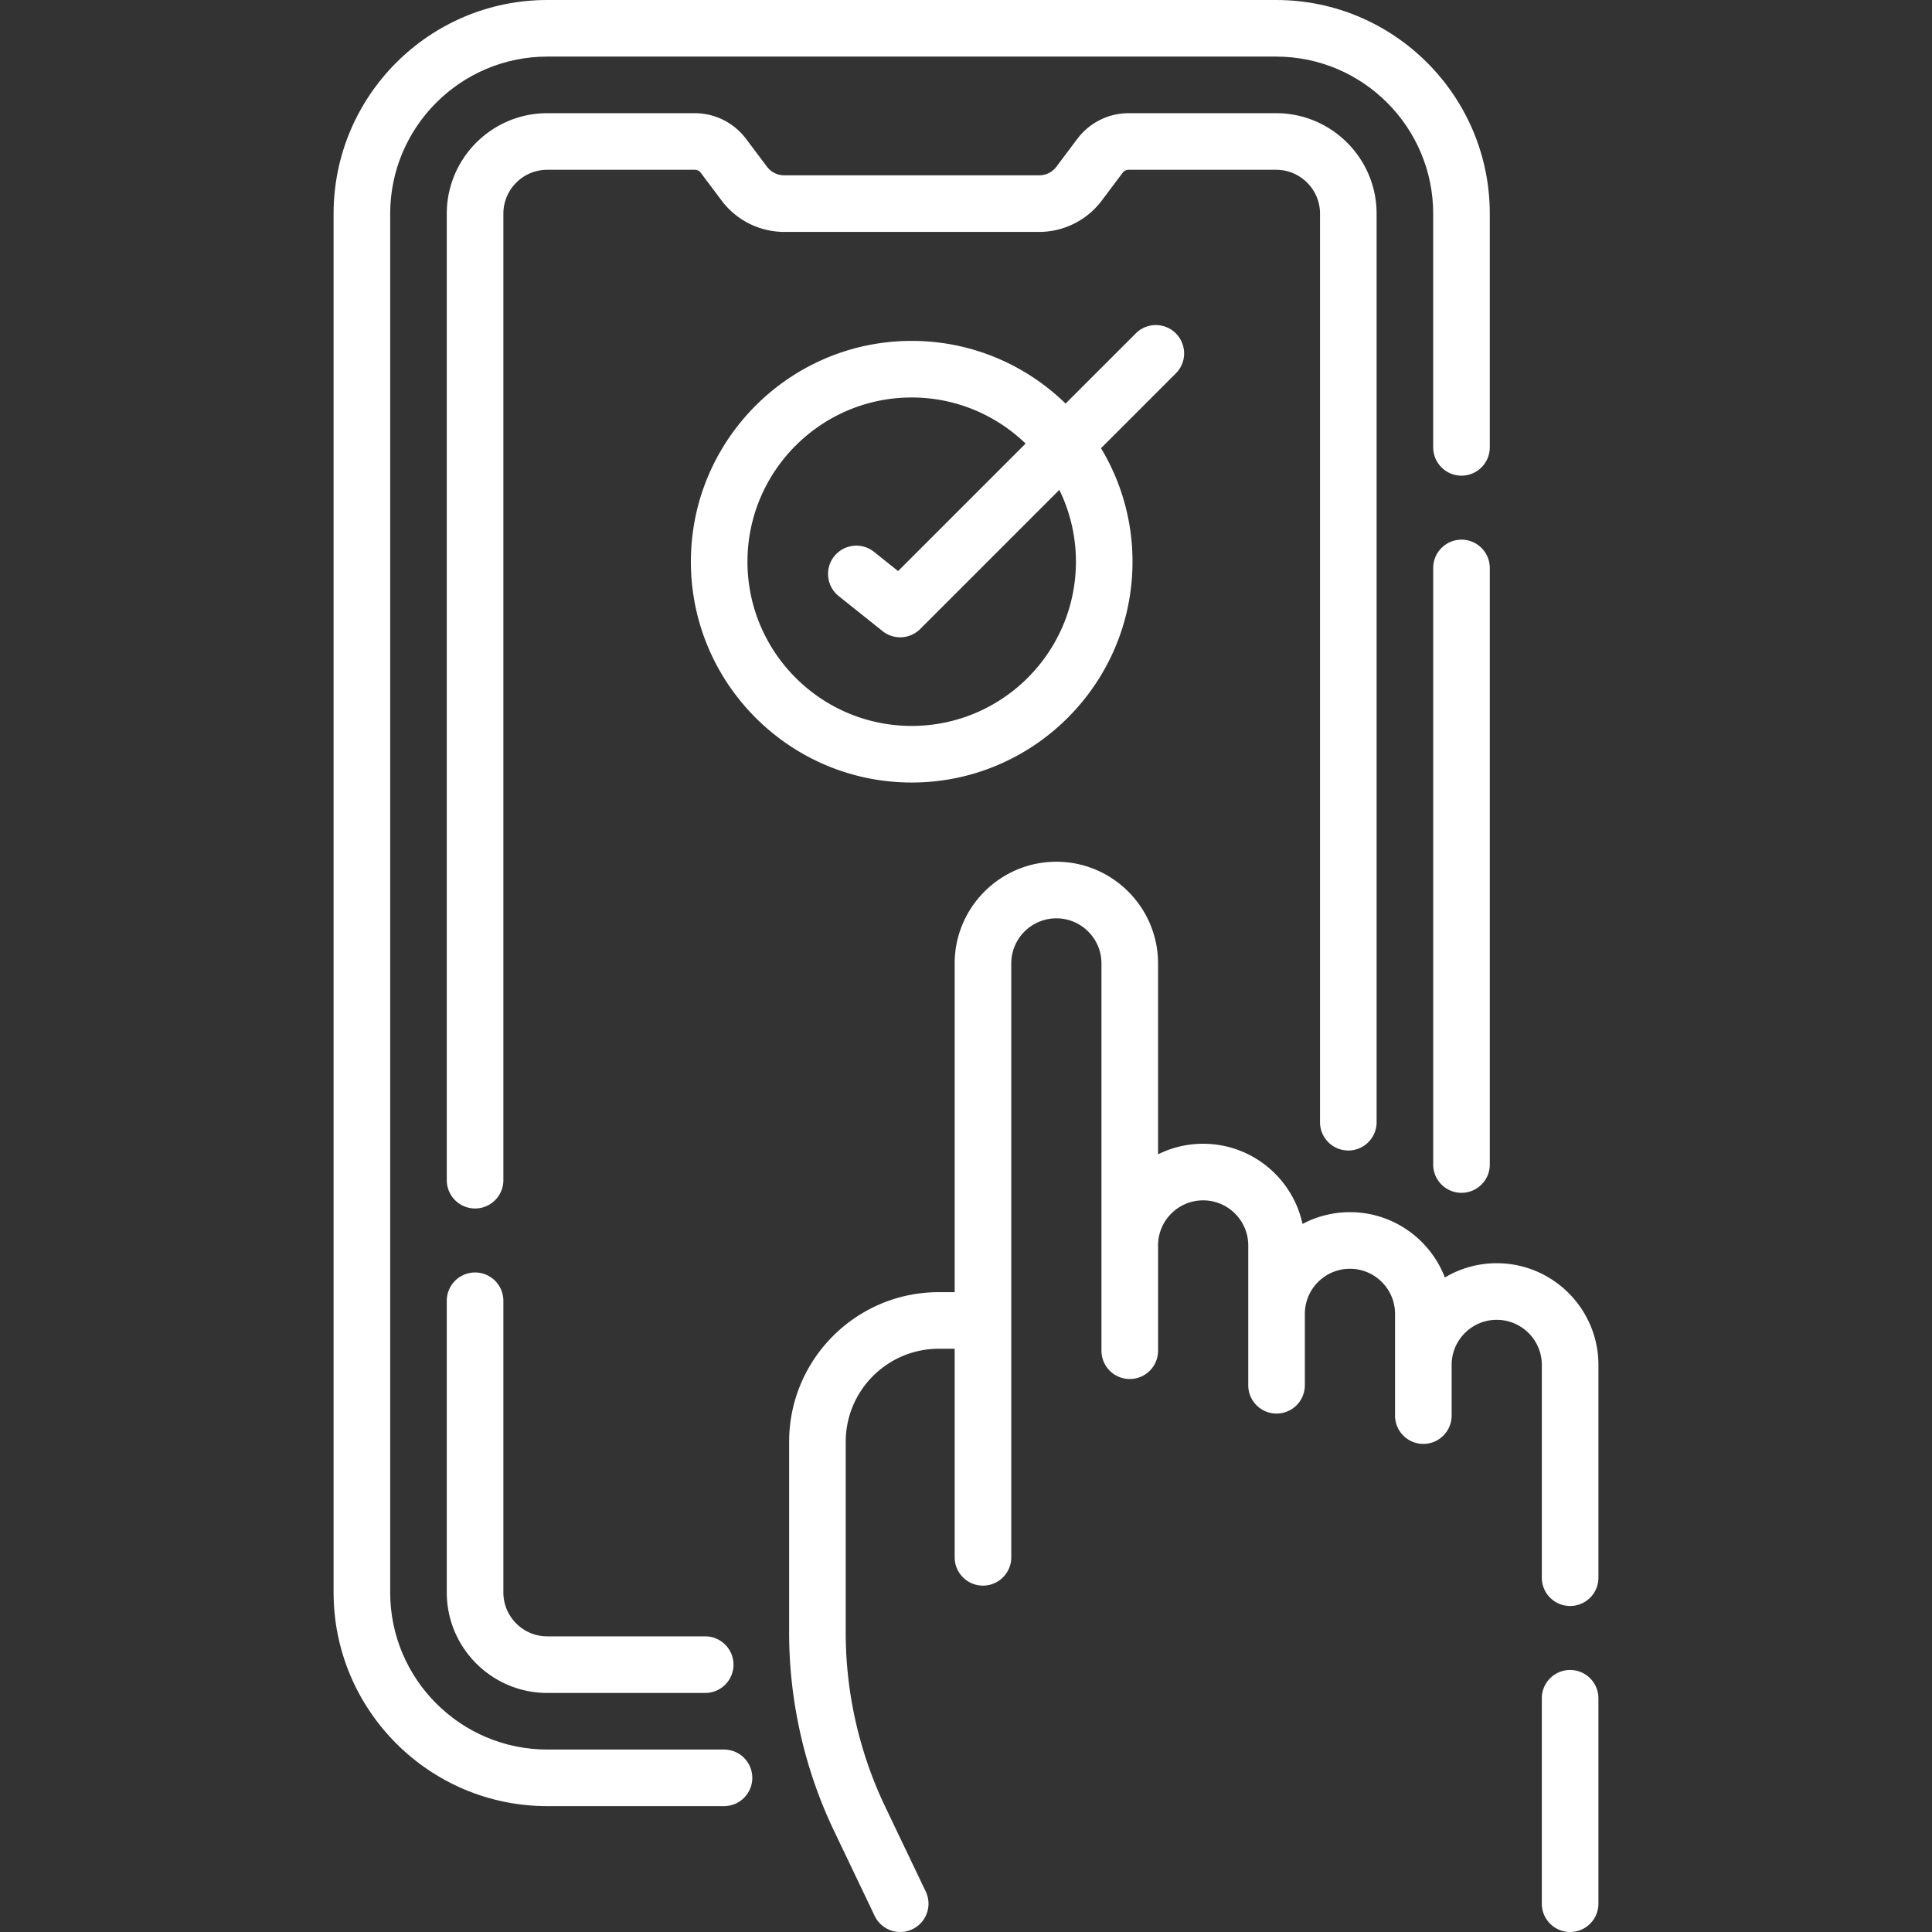
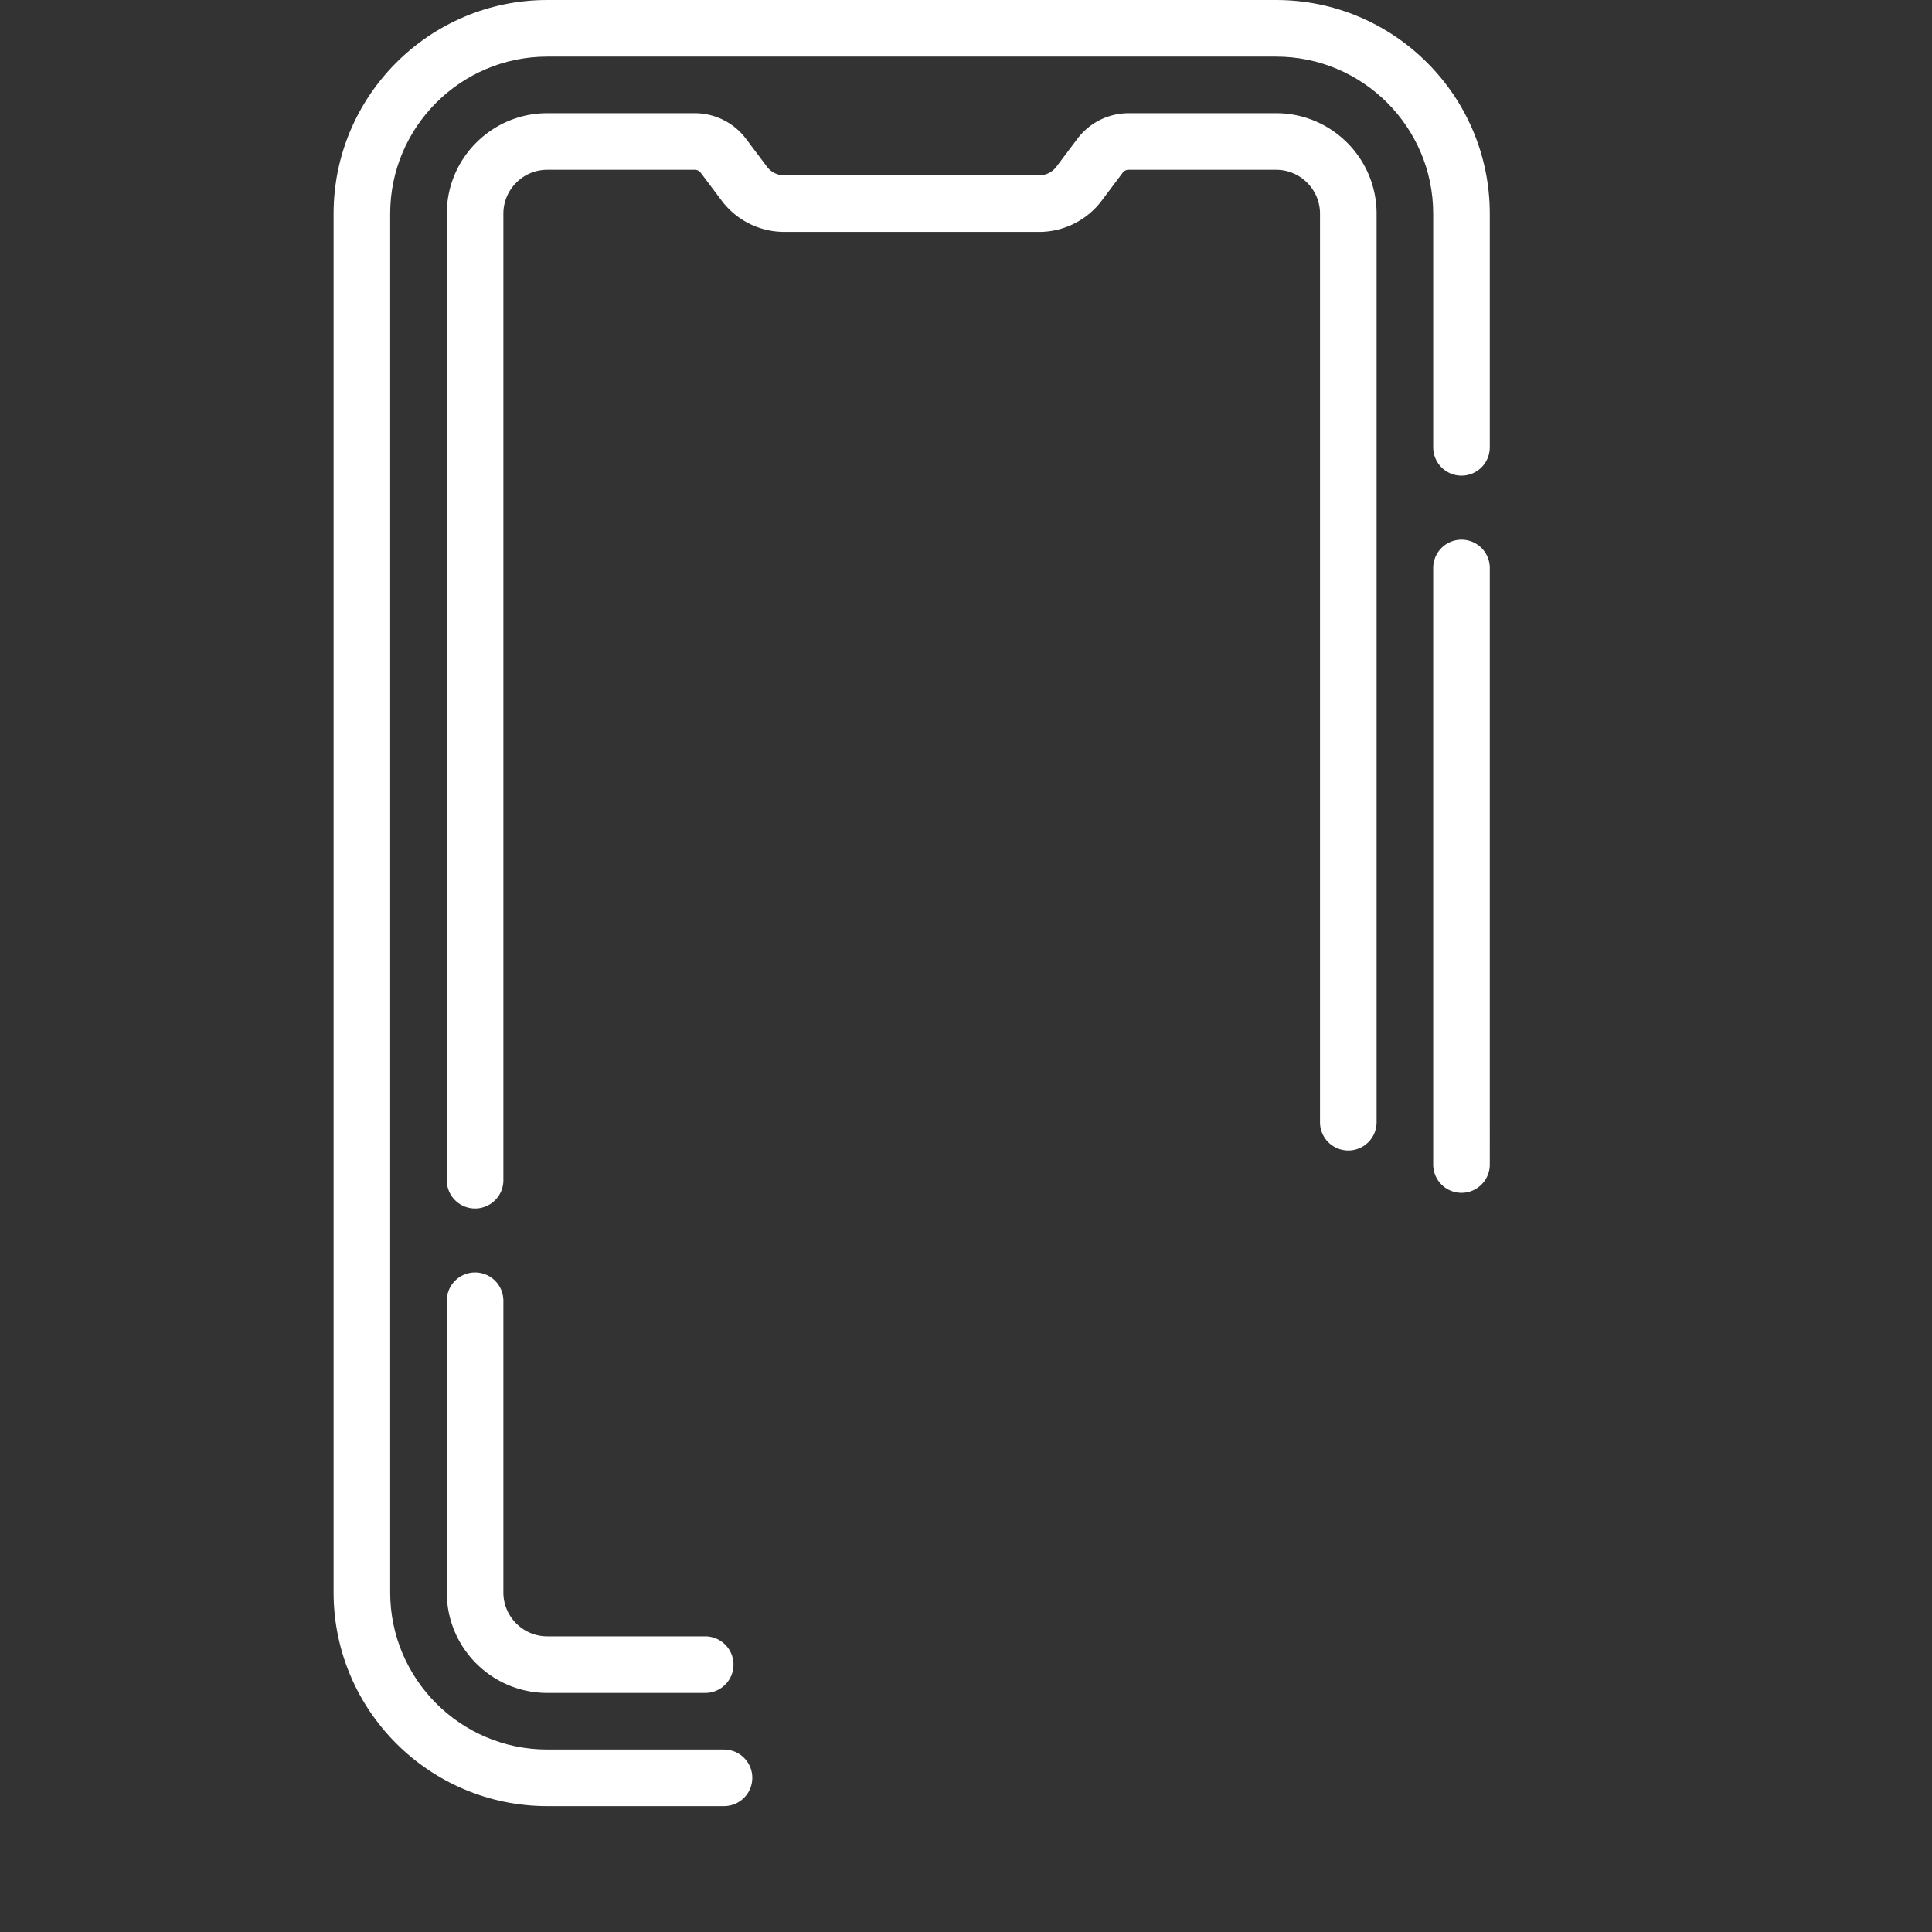
<svg xmlns="http://www.w3.org/2000/svg" version="1.1" width="512" height="512" x="0" y="0" viewBox="0 0 512.073 512.073" style="enable-background:new 0 0 512 512" xml:space="preserve" class="">
  <rect x="0" y="0" width="512.073" height="512.073" fill="#333333" stroke="none" />
  <g>
    <path d="M191.901 463.712h-46.848c-22.958 0-41.635-18.678-41.635-41.635V56.636c0-22.958 18.678-41.636 41.635-41.636h193.178c22.958 0 41.635 18.678 41.635 41.636v61.94c0 4.143 3.358 7.5 7.5 7.5s7.5-3.357 7.5-7.5v-61.94C394.867 25.406 369.46 0 338.231 0H145.053c-31.229 0-56.635 25.406-56.635 56.636v365.441c0 31.229 25.407 56.635 56.635 56.635h46.848c4.142 0 7.5-3.357 7.5-7.5s-3.358-7.5-7.5-7.5z" fill="#ffffff" data-original="#000000" opacity="1" class="" />
    <path d="M387.367 143.039a7.5 7.5 0 0 0-7.5 7.5v158.115c0 4.143 3.358 7.5 7.5 7.5s7.5-3.357 7.5-7.5V150.539a7.5 7.5 0 0 0-7.5-7.5zM125.918 337.266a7.5 7.5 0 0 0-7.5 7.5v77.312c0 14.687 11.949 26.636 26.636 26.636h41.856c4.142 0 7.5-3.357 7.5-7.5s-3.358-7.5-7.5-7.5h-41.856c-6.416 0-11.636-5.22-11.636-11.636v-77.312a7.5 7.5 0 0 0-7.5-7.5zM357.367 304.939a7.5 7.5 0 0 0 7.5-7.5V56.636c0-14.687-11.949-26.636-26.636-26.636h-39.118a17.017 17.017 0 0 0-13.543 6.767l-5.58 7.431a5.702 5.702 0 0 1-4.54 2.269h-67.617a5.703 5.703 0 0 1-4.54-2.27l-5.579-7.429A17.012 17.012 0 0 0 184.172 30h-39.119c-14.687 0-26.635 11.949-26.635 26.636v256.168c0 4.143 3.358 7.5 7.5 7.5s7.5-3.357 7.5-7.5V56.636c0-6.416 5.22-11.636 11.635-11.636h39.119c.605 0 1.184.289 1.548.774l5.579 7.429a20.775 20.775 0 0 0 16.536 8.263h67.617c6.47 0 12.652-3.089 16.535-8.262l5.58-7.431a1.944 1.944 0 0 1 1.547-.773h39.118c6.416 0 11.636 5.22 11.636 11.636V297.44a7.498 7.498 0 0 0 7.499 7.499z" fill="#ffffff" data-original="#000000" opacity="1" class="" />
-     <path d="M396.703 334.815a26.787 26.787 0 0 0-13.743 3.779c-3.888-10.111-13.698-17.31-25.162-17.31a26.77 26.77 0 0 0-12.565 3.119c-2.623-12.133-13.434-21.252-26.34-21.252a26.79 26.79 0 0 0-11.953 2.804v-50.599c0-14.862-12.091-26.953-26.953-26.953s-26.953 12.091-26.953 26.953v87.13h-4.224c-21.865 0-39.653 17.788-39.653 39.653v50.676c0 18.025 4.108 36.148 11.881 52.412l10.791 22.578a7.503 7.503 0 0 0 6.772 4.268 7.5 7.5 0 0 0 6.762-10.736l-10.791-22.578c-6.813-14.256-10.415-30.143-10.415-45.943V382.14c0-13.594 11.06-24.653 24.653-24.653h4.224v55.278c0 4.143 3.358 7.5 7.5 7.5s7.5-3.357 7.5-7.5V255.356c0-6.591 5.362-11.953 11.953-11.953s11.953 5.362 11.953 11.953v102.649c0 4.143 3.358 7.5 7.5 7.5s7.5-3.357 7.5-7.5v-27.901c0-6.591 5.362-11.953 11.953-11.953s11.953 5.362 11.953 11.953v37.056c0 4.143 3.358 7.5 7.5 7.5s7.5-3.357 7.5-7.5v-18.923c0-6.591 5.362-11.952 11.953-11.952s11.953 5.361 11.953 11.952v26.965c0 4.143 3.358 7.5 7.5 7.5s7.5-3.357 7.5-7.5v-13.434c0-6.591 5.362-11.953 11.953-11.953s11.953 5.362 11.953 11.953v56.395c0 4.143 3.358 7.5 7.5 7.5s7.5-3.357 7.5-7.5v-56.395c-.003-14.862-12.094-26.953-26.955-26.953zM416.155 442.625a7.5 7.5 0 0 0-7.5 7.5v54.446c0 4.143 3.358 7.5 7.5 7.5s7.5-3.357 7.5-7.5v-54.446a7.5 7.5 0 0 0-7.5-7.5zM300.169 148.878a58.167 58.167 0 0 0-8.347-30.085l19.853-19.853a7.5 7.5 0 0 0-10.606-10.607l-18.634 18.634c-10.55-10.271-24.941-16.615-40.792-16.615-32.272 0-58.527 26.255-58.527 58.526 0 32.272 26.255 58.527 58.527 58.527s58.526-26.255 58.526-58.527zm-102.054 0c0-24.001 19.526-43.526 43.527-43.526 11.716 0 22.358 4.661 30.191 12.216l-33.797 33.797-6.382-5.101a7.498 7.498 0 0 0-10.541 1.176 7.5 7.5 0 0 0 1.176 10.541l11.623 9.29a7.477 7.477 0 0 0 4.681 1.642 7.49 7.49 0 0 0 5.305-2.196l36.878-36.878a43.263 43.263 0 0 1 4.394 19.039c0 24.001-19.526 43.527-43.527 43.527s-43.528-19.526-43.528-43.527z" fill="#ffffff" data-original="#000000" opacity="1" class="" />
  </g>
</svg>